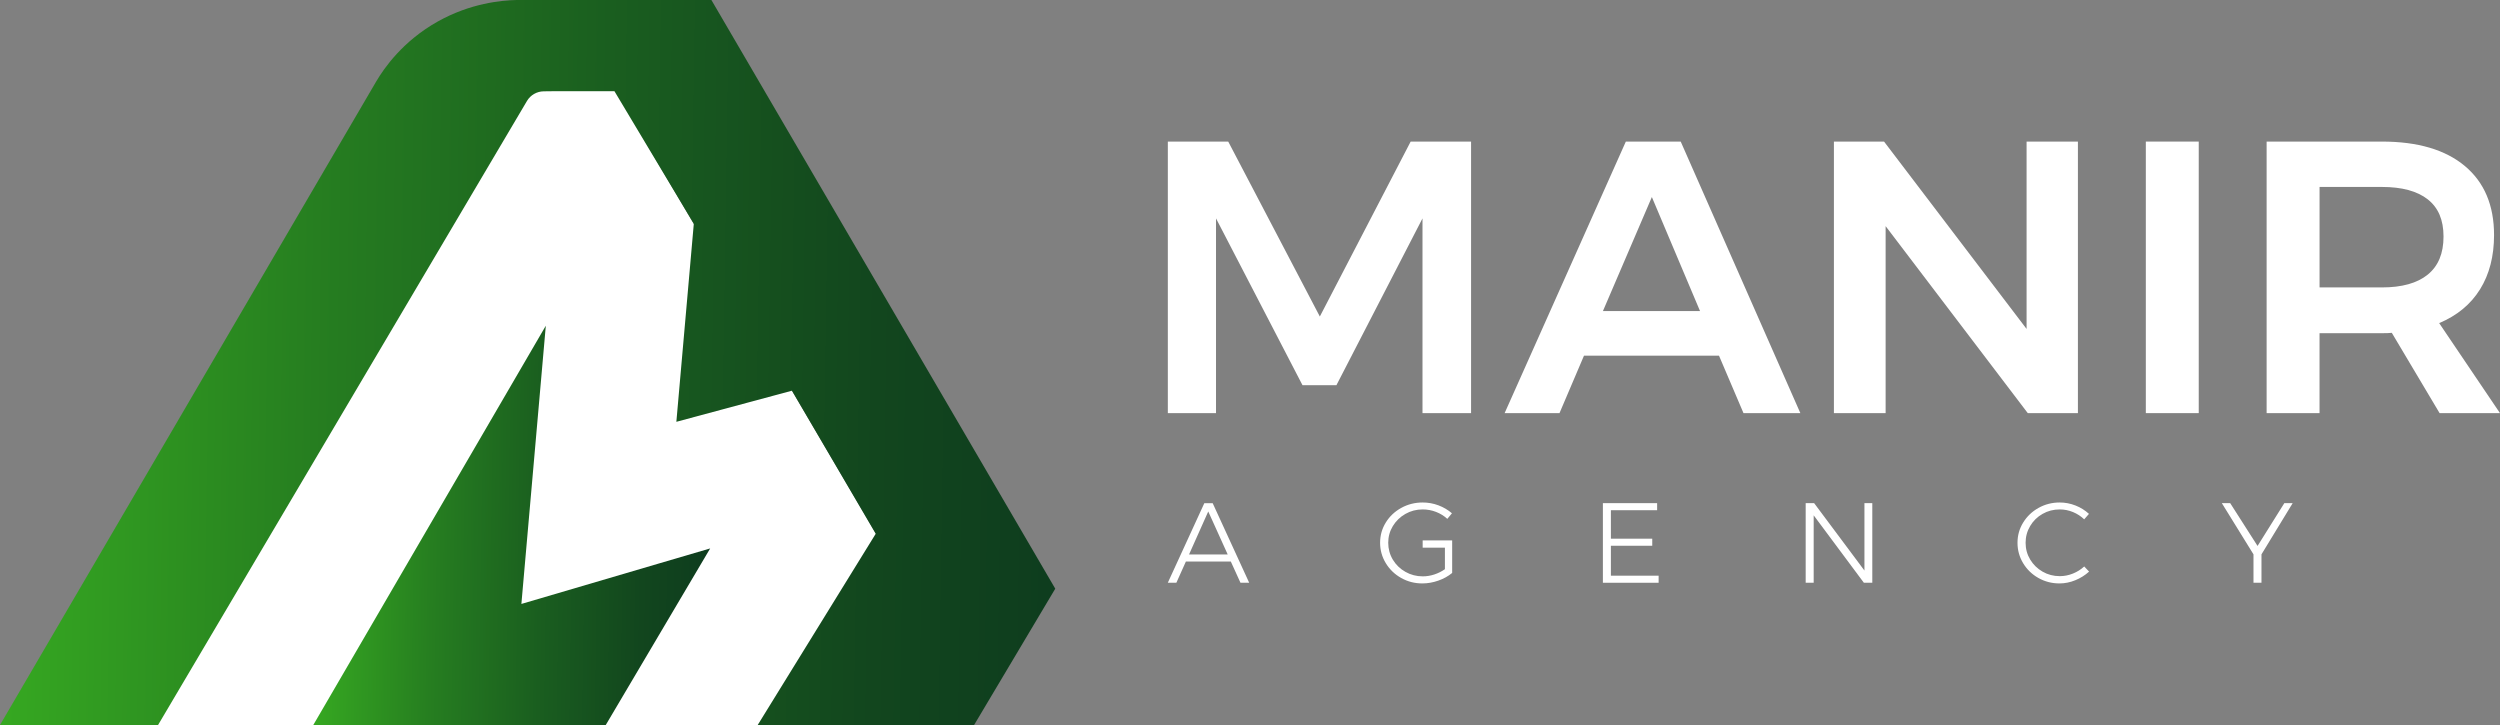
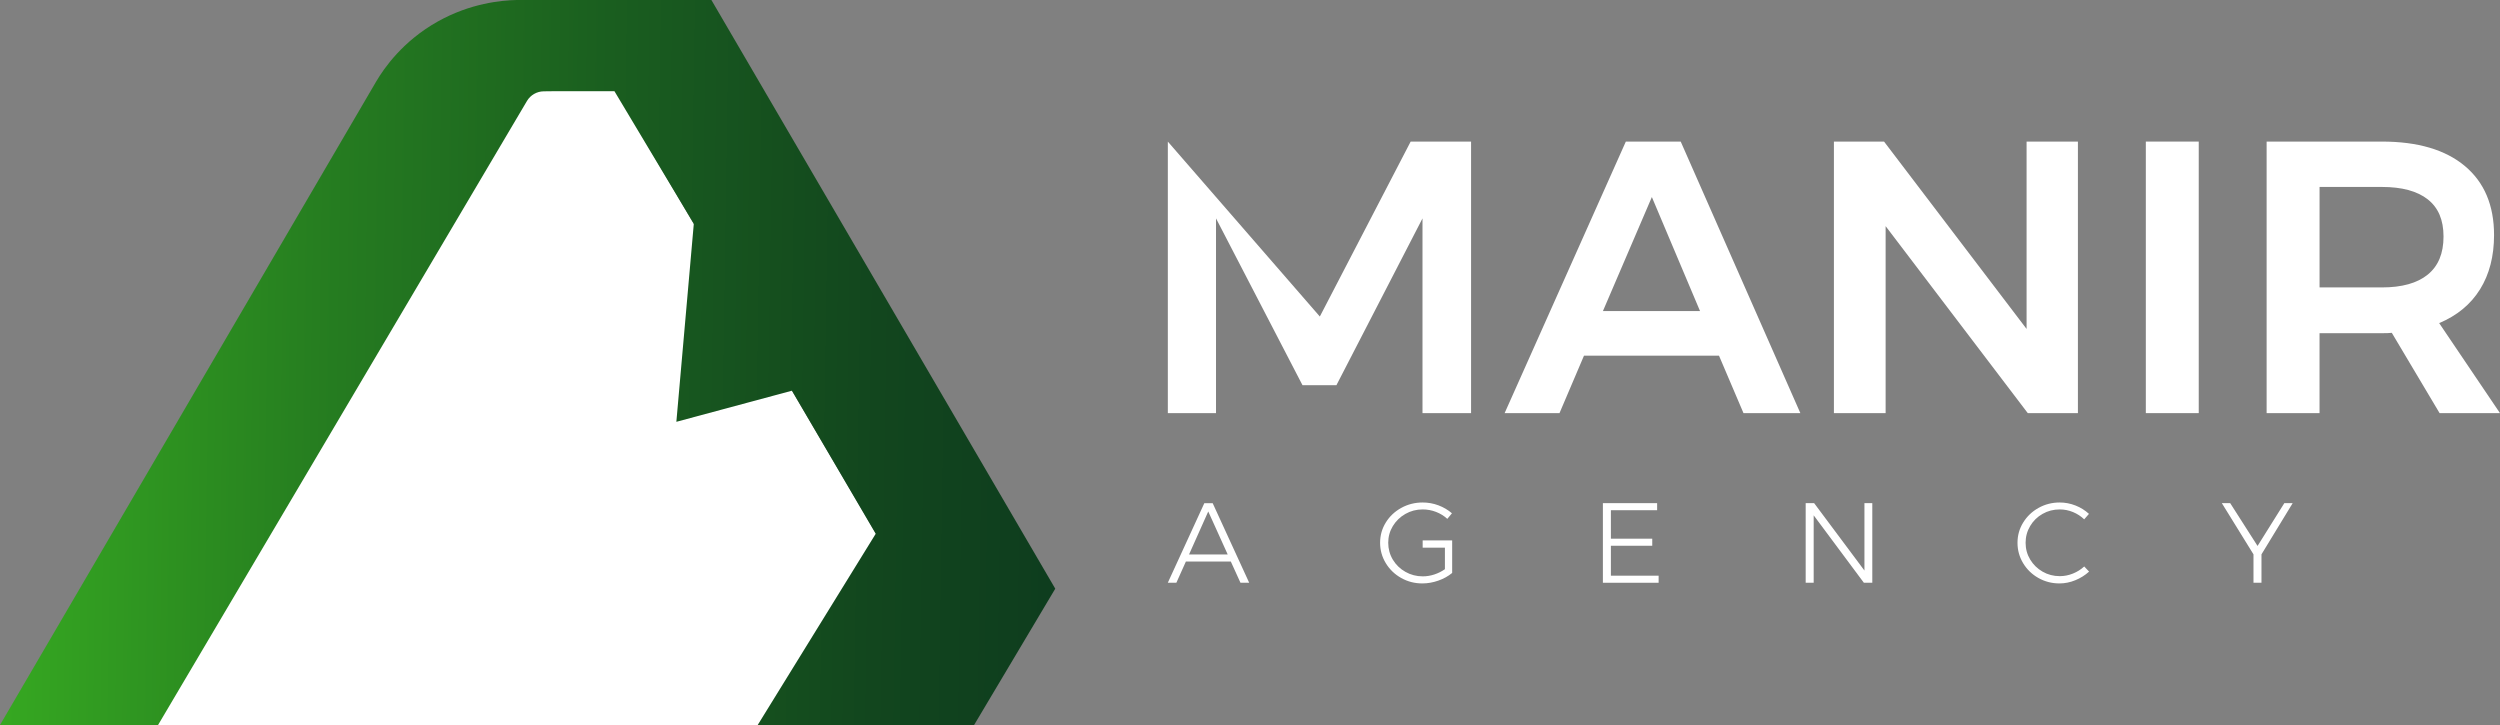
<svg xmlns="http://www.w3.org/2000/svg" width="200" height="58" viewBox="0 0 200 58" fill="none">
  <rect x="0" y="0" width="200" height="58" fill="#808080" stroke="none" />
  <g clip-path="url(#clip0_177_486)">
-     <path d="M93.425 11.326H98.258L105.587 25.322L112.853 11.326H117.686V33.05H113.8V17.471L106.914 30.815H104.199L97.281 17.471V33.05H93.427V11.326H93.425Z" fill="white" />
+     <path d="M93.425 11.326L105.587 25.322L112.853 11.326H117.686V33.05H113.8V17.471L106.914 30.815H104.199L97.281 17.471V33.05H93.427V11.326H93.425Z" fill="white" />
    <path d="M139.479 33.05L137.521 28.456H126.718L124.76 33.05H120.37L130.067 11.326H134.457L144.028 33.05H139.479ZM128.233 24.887H136.003L132.149 15.763L128.233 24.887Z" fill="white" />
    <path d="M162.127 11.326H166.233V33.05H162.222L150.85 18.091V33.05H146.713V11.326H150.724L162.127 26.315V11.326Z" fill="white" />
    <path d="M171.666 11.326H175.899V33.05H171.666V11.326Z" fill="white" />
    <path d="M195.167 33.05L191.344 26.626C191.174 26.646 190.911 26.656 190.553 26.656H185.563V33.05H181.33V11.326H190.553C193.416 11.326 195.629 11.977 197.187 13.28C198.746 14.584 199.524 16.426 199.524 18.803C199.524 20.499 199.149 21.949 198.402 23.149C197.655 24.348 196.564 25.249 195.134 25.849L199.998 33.05H195.165H195.167ZM185.565 22.994H190.555C192.155 22.994 193.377 22.652 194.219 21.969C195.061 21.286 195.482 20.273 195.482 18.927C195.482 17.581 195.059 16.611 194.219 15.948C193.377 15.287 192.155 14.956 190.555 14.956H185.565V22.994Z" fill="white" />
    <path d="M99.237 46.619L98.467 44.925H94.87L94.11 46.619H93.425L96.346 40.254H97.014L99.935 46.619H99.239H99.237ZM95.12 44.359H98.217L96.66 40.917L95.123 44.359H95.12Z" fill="white" />
    <path d="M113.809 43.231H116.173V45.836C115.858 46.096 115.487 46.302 115.065 46.45C114.643 46.599 114.214 46.674 113.782 46.674C113.169 46.674 112.606 46.527 112.091 46.236C111.575 45.946 111.166 45.551 110.863 45.053C110.561 44.555 110.408 44.012 110.408 43.422C110.408 42.833 110.559 42.294 110.863 41.802C111.166 41.309 111.58 40.919 112.101 40.632C112.623 40.344 113.194 40.199 113.811 40.199C114.25 40.199 114.672 40.275 115.076 40.427C115.481 40.58 115.841 40.791 116.156 41.063L115.785 41.509C115.521 41.267 115.216 41.08 114.877 40.95C114.537 40.819 114.181 40.754 113.811 40.754C113.31 40.754 112.85 40.874 112.43 41.114C112.01 41.354 111.677 41.678 111.428 42.084C111.182 42.491 111.058 42.938 111.058 43.422C111.058 43.906 111.182 44.366 111.428 44.775C111.675 45.185 112.01 45.508 112.434 45.748C112.857 45.988 113.32 46.108 113.821 46.108C114.13 46.108 114.438 46.058 114.744 45.958C115.051 45.858 115.332 45.716 115.593 45.535V43.815H113.813V43.231H113.809Z" fill="white" />
    <path d="M128.231 40.252H132.57V40.817H128.871V43.095H132.18V43.66H128.871V46.055H132.69V46.621H128.231V40.256V40.252Z" fill="white" />
    <path d="M149.153 40.252H149.784V46.617H149.107L145.094 41.226V46.617H144.454V40.252H145.131L149.155 45.643V40.252H149.153Z" fill="white" />
    <path d="M165.838 40.964C165.498 40.824 165.146 40.754 164.782 40.754C164.281 40.754 163.822 40.872 163.406 41.11C162.988 41.346 162.658 41.669 162.414 42.08C162.17 42.489 162.048 42.938 162.048 43.424C162.048 43.91 162.17 44.356 162.414 44.762C162.658 45.169 162.99 45.492 163.406 45.732C163.824 45.972 164.281 46.092 164.782 46.092C165.14 46.092 165.49 46.023 165.829 45.887C166.169 45.751 166.473 45.561 166.738 45.317L167.127 45.728C166.806 46.019 166.438 46.251 166.024 46.419C165.61 46.59 165.186 46.674 164.755 46.674C164.143 46.674 163.582 46.527 163.068 46.236C162.555 45.946 162.149 45.551 161.849 45.053C161.549 44.555 161.4 44.012 161.4 43.422C161.4 42.833 161.551 42.294 161.855 41.802C162.158 41.309 162.567 40.919 163.083 40.632C163.598 40.344 164.163 40.199 164.774 40.199C165.213 40.199 165.635 40.281 166.043 40.441C166.45 40.602 166.808 40.825 167.117 41.11L166.736 41.547C166.477 41.299 166.177 41.104 165.838 40.964Z" fill="white" />
    <path d="M183.413 40.252L180.918 44.349V46.617H180.279V44.349L177.747 40.252H178.416L180.604 43.676L182.746 40.252H183.413Z" fill="white" />
    <path d="M45.401 0.752L37.569 5.397L11.1 58H72.508C72.508 58 73.143 53.48 73.766 48.947L45.401 0.752Z" fill="white" />
-     <path d="M41.711 48.315L42.721 36.813L43.665 26.059L25.063 58H48.461L56.117 45.053L56.814 43.874L53.12 44.959L41.711 48.315Z" fill="url(#paint0_linear_177_486)" />
    <path d="M56.912 0H41.326C40.121 0.028 37.65 0.248 35.019 1.722C32.204 3.3 30.72 5.468 30.11 6.495C20.073 23.663 10.037 40.832 0 58H12.645L41.69 8.868C41.847 8.601 42.005 8.337 42.162 8.071C42.44 7.603 42.947 7.312 43.497 7.306C43.837 7.302 44.174 7.298 44.513 7.294H49.154L51.909 11.898L55.504 17.904L54.109 33.745L63.355 31.256L70.057 42.702L60.617 57.998H77.928L84.421 47.095L56.912 0Z" fill="url(#paint1_linear_177_486)" />
  </g>
  <defs>
    <linearGradient id="paint0_linear_177_486" x1="18.84" y1="41.801" x2="73.06" y2="42.63" gradientUnits="userSpaceOnUse">
      <stop offset="0.01" stop-color="#42C822" />
      <stop offset="0.12" stop-color="#36A821" />
      <stop offset="0.29" stop-color="#267E20" />
      <stop offset="0.45" stop-color="#1A5E1F" />
      <stop offset="0.6" stop-color="#12461E" />
      <stop offset="0.75" stop-color="#0C381E" />
      <stop offset="0.87" stop-color="#0B341E" />
    </linearGradient>
    <linearGradient id="paint1_linear_177_486" x1="-16.838" y1="28.332" x2="128.031" y2="30.544" gradientUnits="userSpaceOnUse">
      <stop offset="0.01" stop-color="#42C822" />
      <stop offset="0.12" stop-color="#36A821" />
      <stop offset="0.29" stop-color="#267E20" />
      <stop offset="0.45" stop-color="#1A5E1F" />
      <stop offset="0.6" stop-color="#12461E" />
      <stop offset="0.75" stop-color="#0C381E" />
      <stop offset="0.87" stop-color="#0B341E" />
    </linearGradient>
    <clipPath id="clip0_177_486">
      <rect width="200" height="58" fill="white" />
    </clipPath>
  </defs>
</svg>